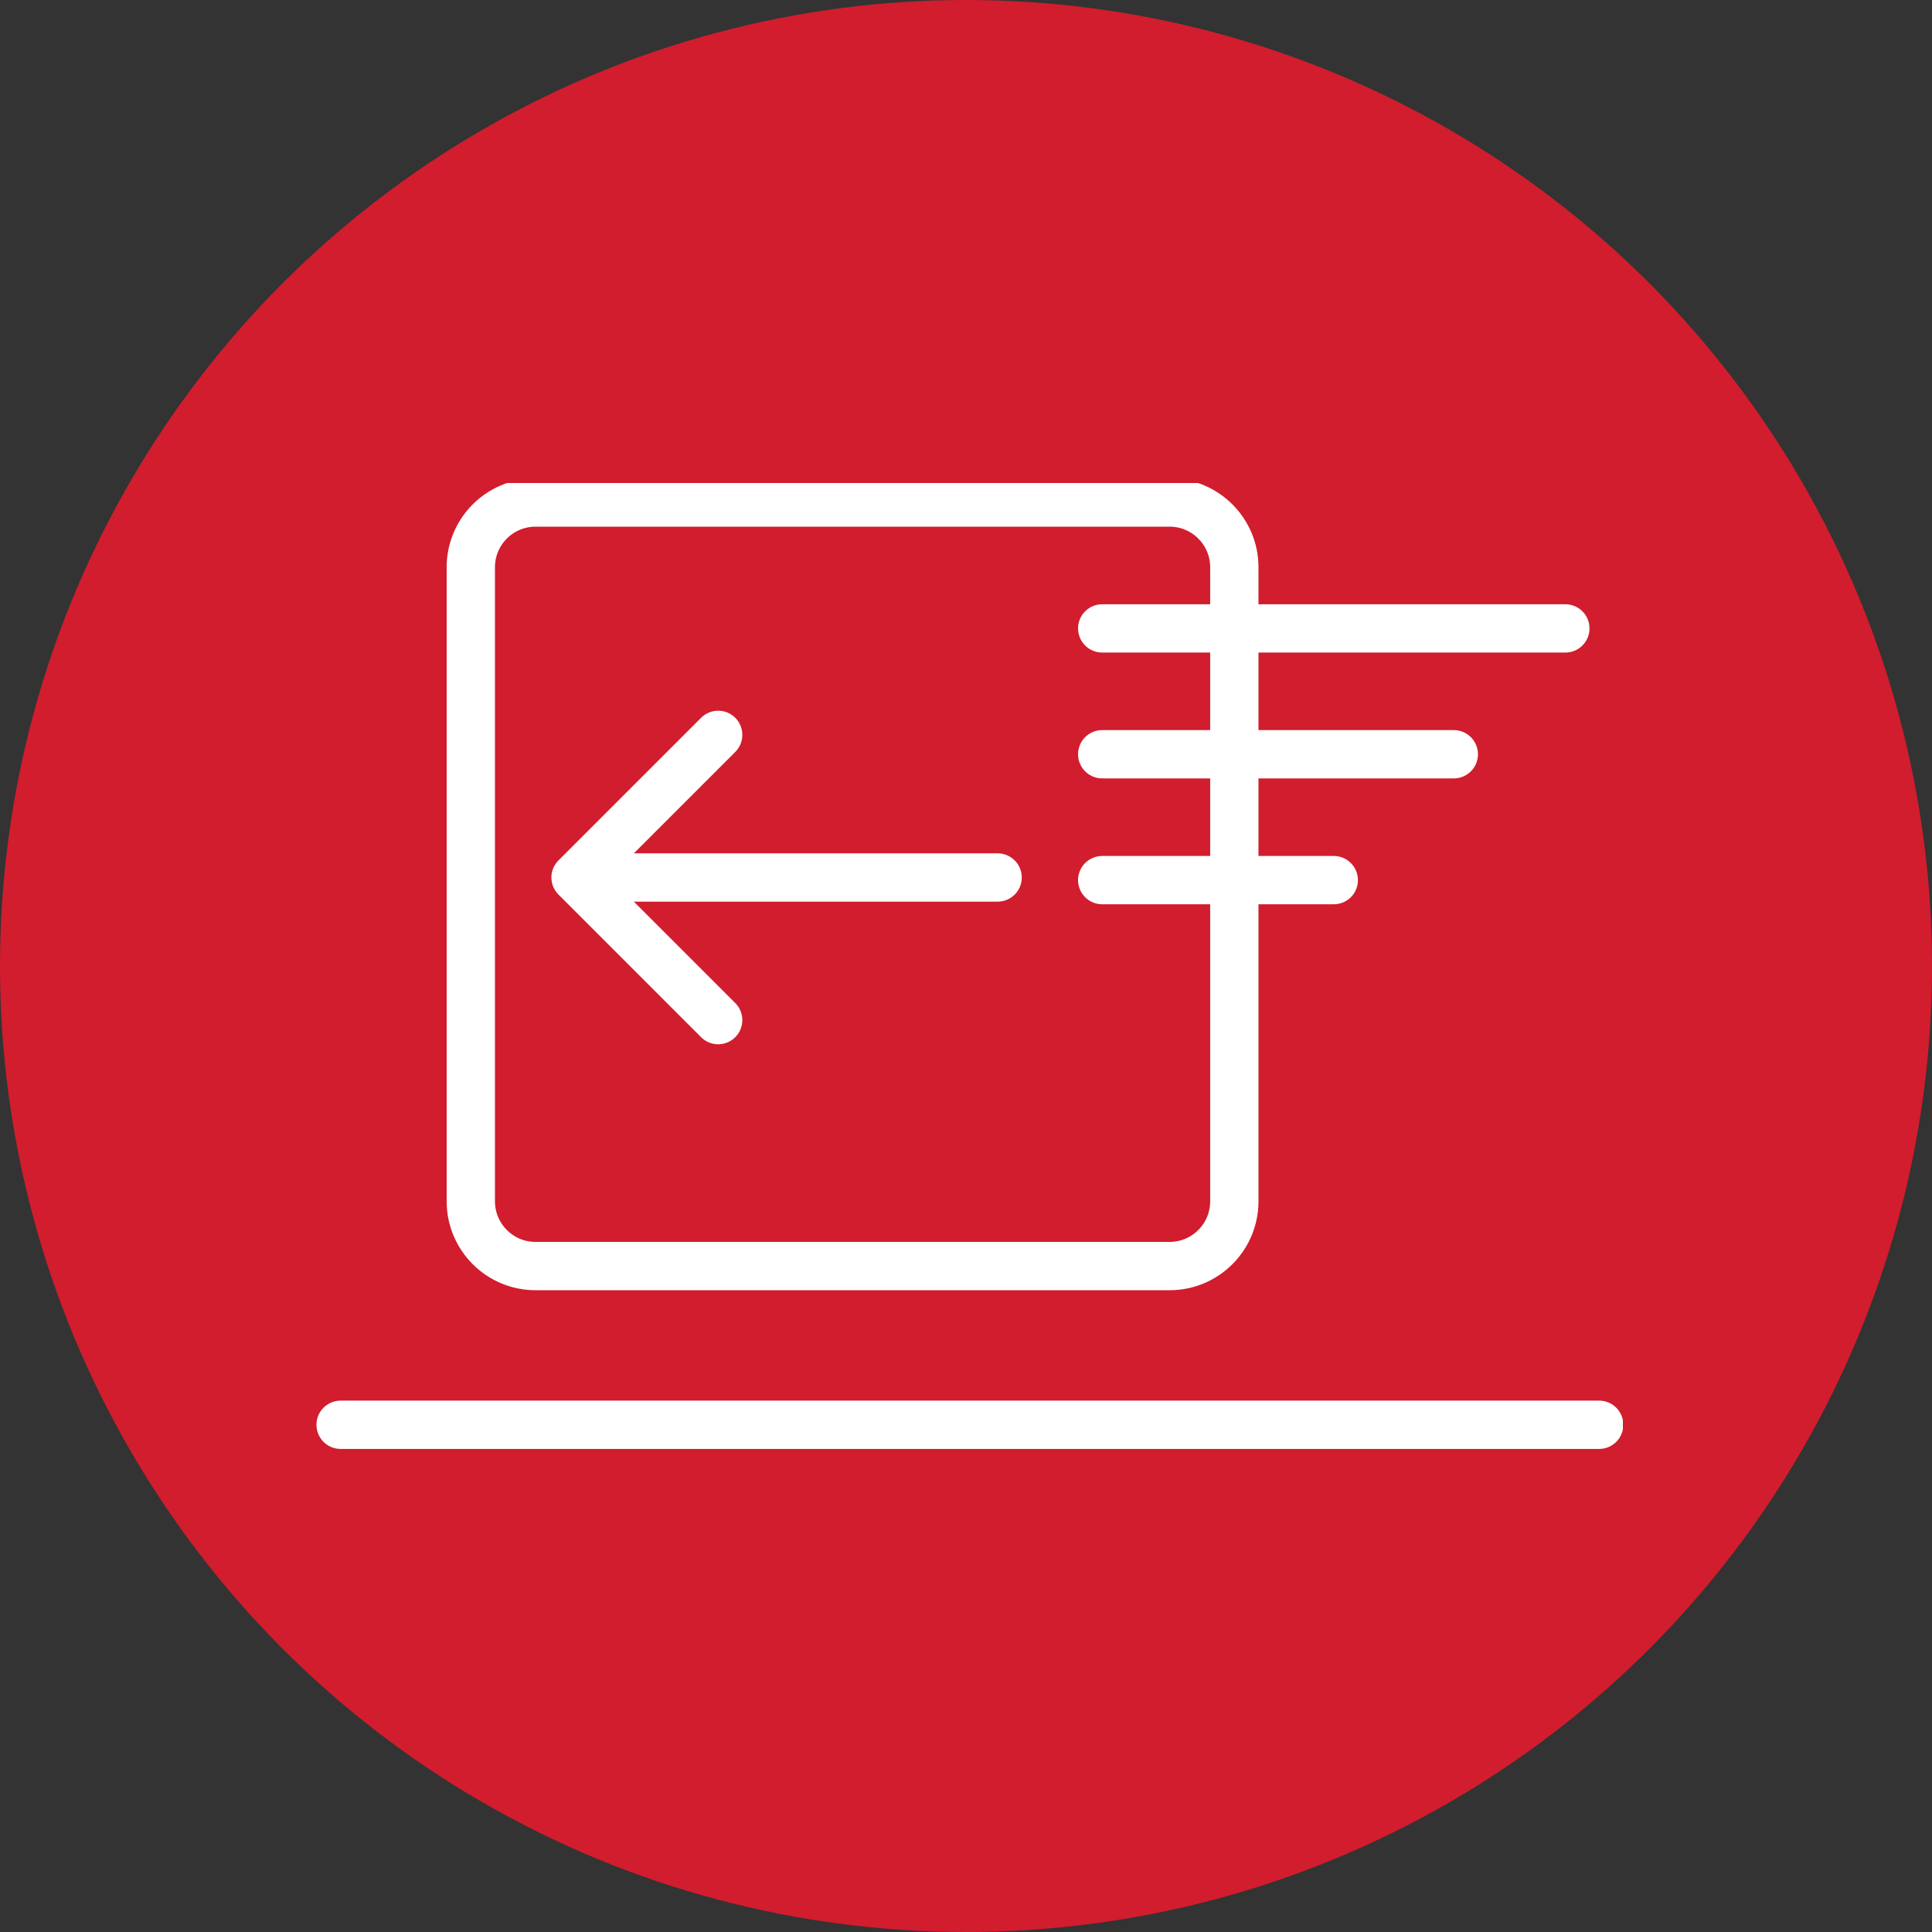
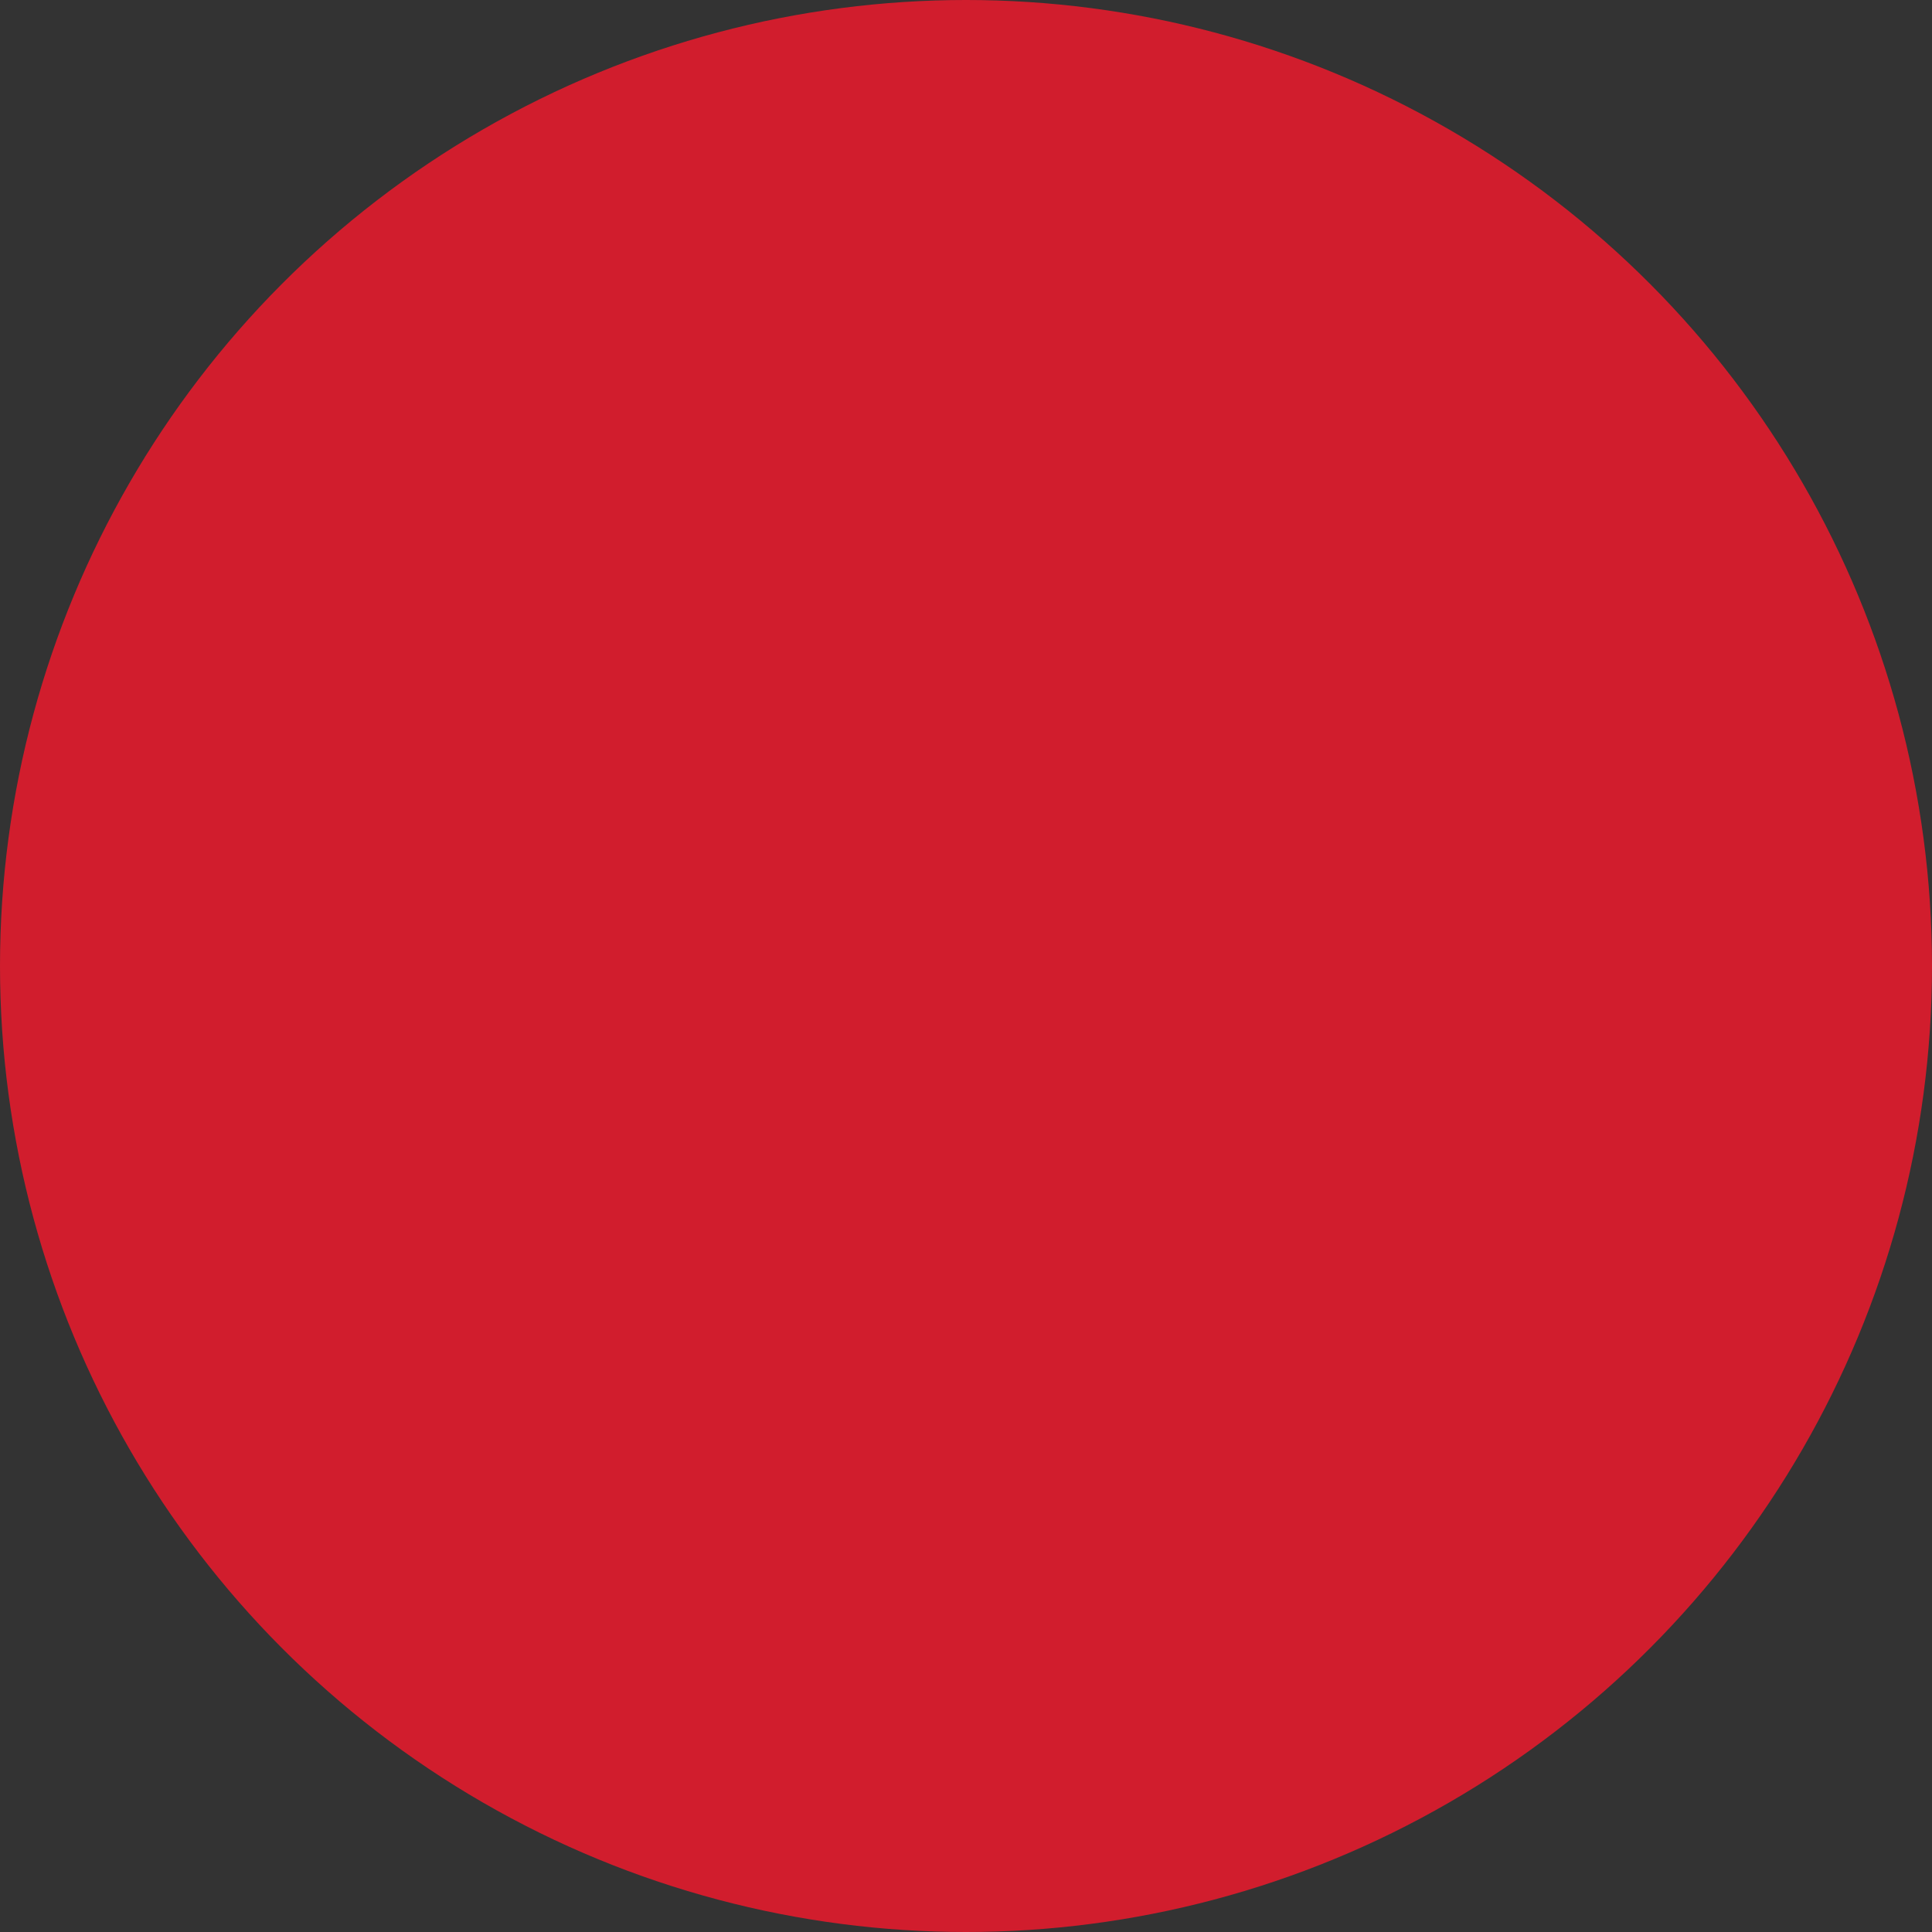
<svg xmlns="http://www.w3.org/2000/svg" width="80" height="80" viewBox="0 0 80 80" fill="none">
  <rect x="0" y="0" width="80" height="80" fill="#333333" stroke="none" />
  <circle cx="40" cy="40" r="40" fill="#D11D2D" />
  <g clip-path="url(#clip0_1107_1491)">
    <path fill-rule="evenodd" clip-rule="evenodd" d="M51.111 23.487C51.111 22.01 49.91 20.808 48.431 20.808H22.174C20.697 20.808 19.495 22.01 19.495 23.487V49.742C19.495 51.224 20.697 52.425 22.174 52.425H48.431C49.91 52.425 51.111 51.224 51.111 49.742V23.487Z" stroke="white" stroke-width="2" stroke-miterlimit="1.5" stroke-linecap="round" stroke-linejoin="round" />
    <path d="M14.104 58.997H66.218" stroke="white" stroke-width="2" stroke-linecap="round" />
-     <path d="M45.64 31.232H60.199" stroke="white" stroke-width="2" stroke-miterlimit="1.5" stroke-linecap="round" stroke-linejoin="round" />
-     <path d="M45.64 26.021H64.818" stroke="white" stroke-width="2" stroke-miterlimit="1.5" stroke-linecap="round" stroke-linejoin="round" />
-     <path d="M45.64 36.444H55.229" stroke="white" stroke-width="2" stroke-miterlimit="1.5" stroke-linecap="round" stroke-linejoin="round" />
    <path d="M24.688 36.335H41.309" stroke="white" stroke-width="2" stroke-miterlimit="1.5" stroke-linecap="round" stroke-linejoin="round" />
    <path d="M29.738 30.429L23.832 36.335L29.738 42.241" stroke="white" stroke-width="2" stroke-miterlimit="1.5" stroke-linecap="round" stroke-linejoin="round" />
  </g>
  <defs>
    <clipPath id="clip0_1107_1491">
-       <rect width="54.4" height="40" fill="white" transform="translate(12.8 20)" />
-     </clipPath>
+       </clipPath>
  </defs>
</svg>